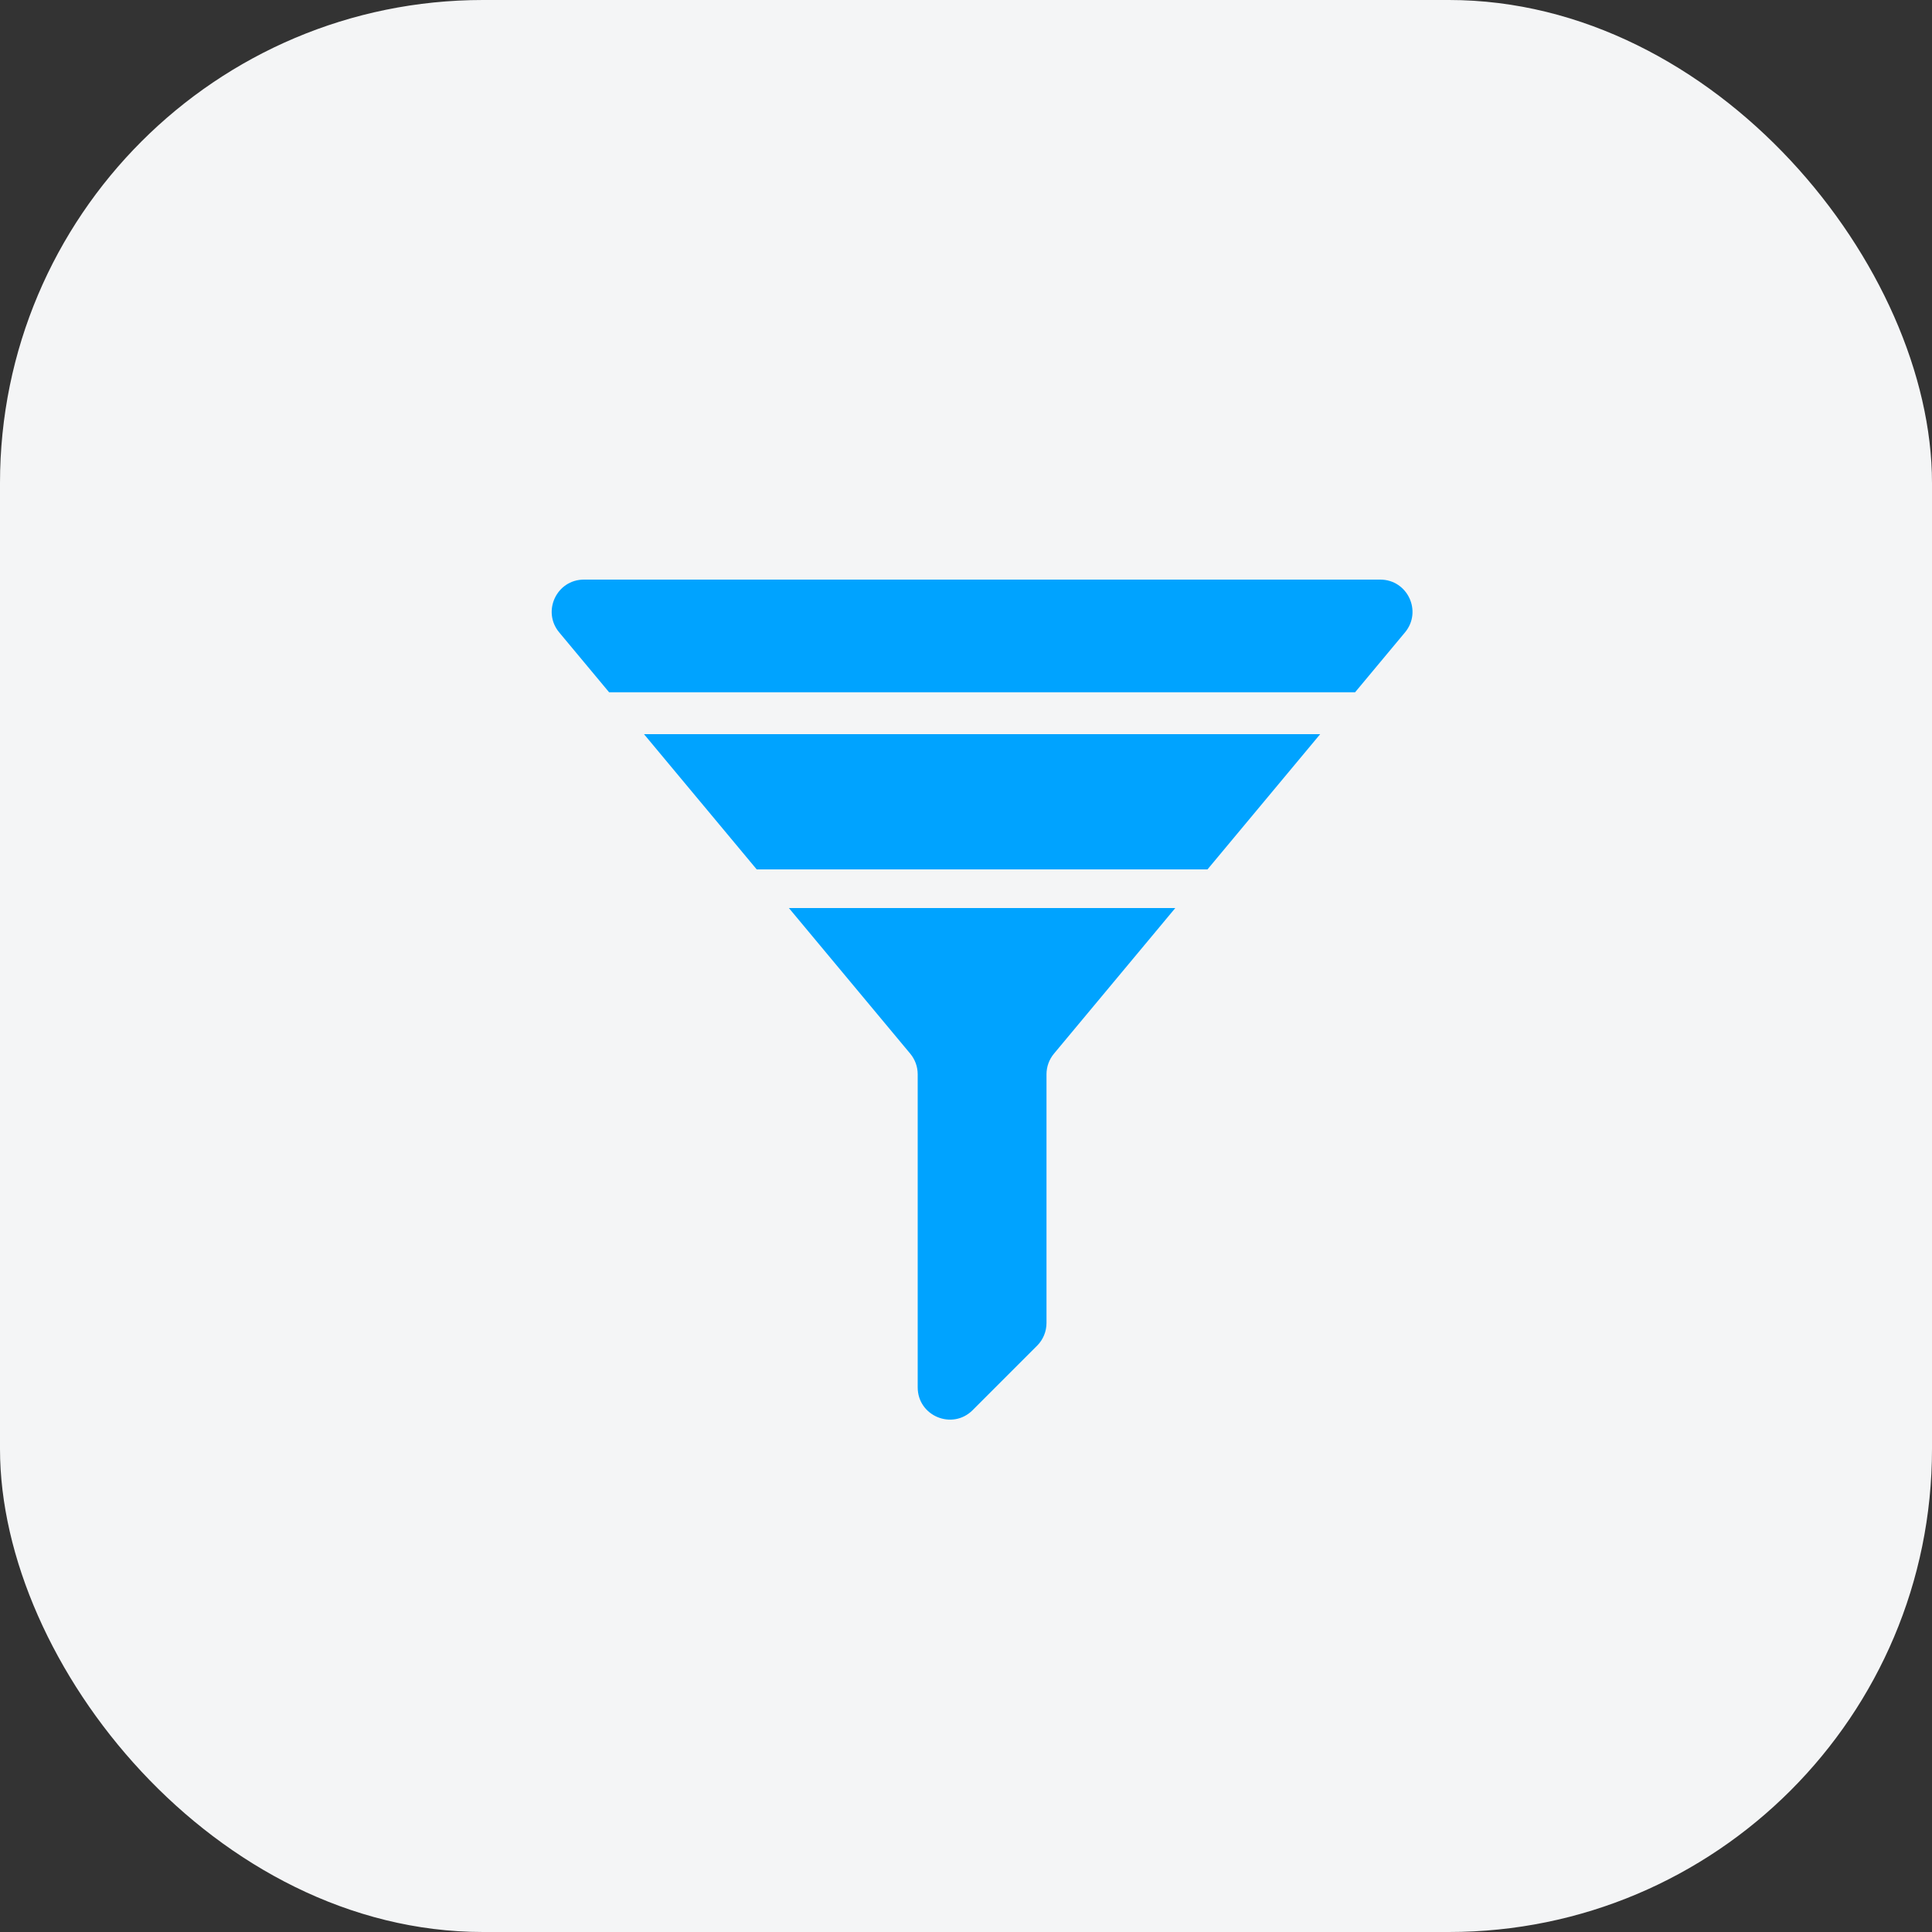
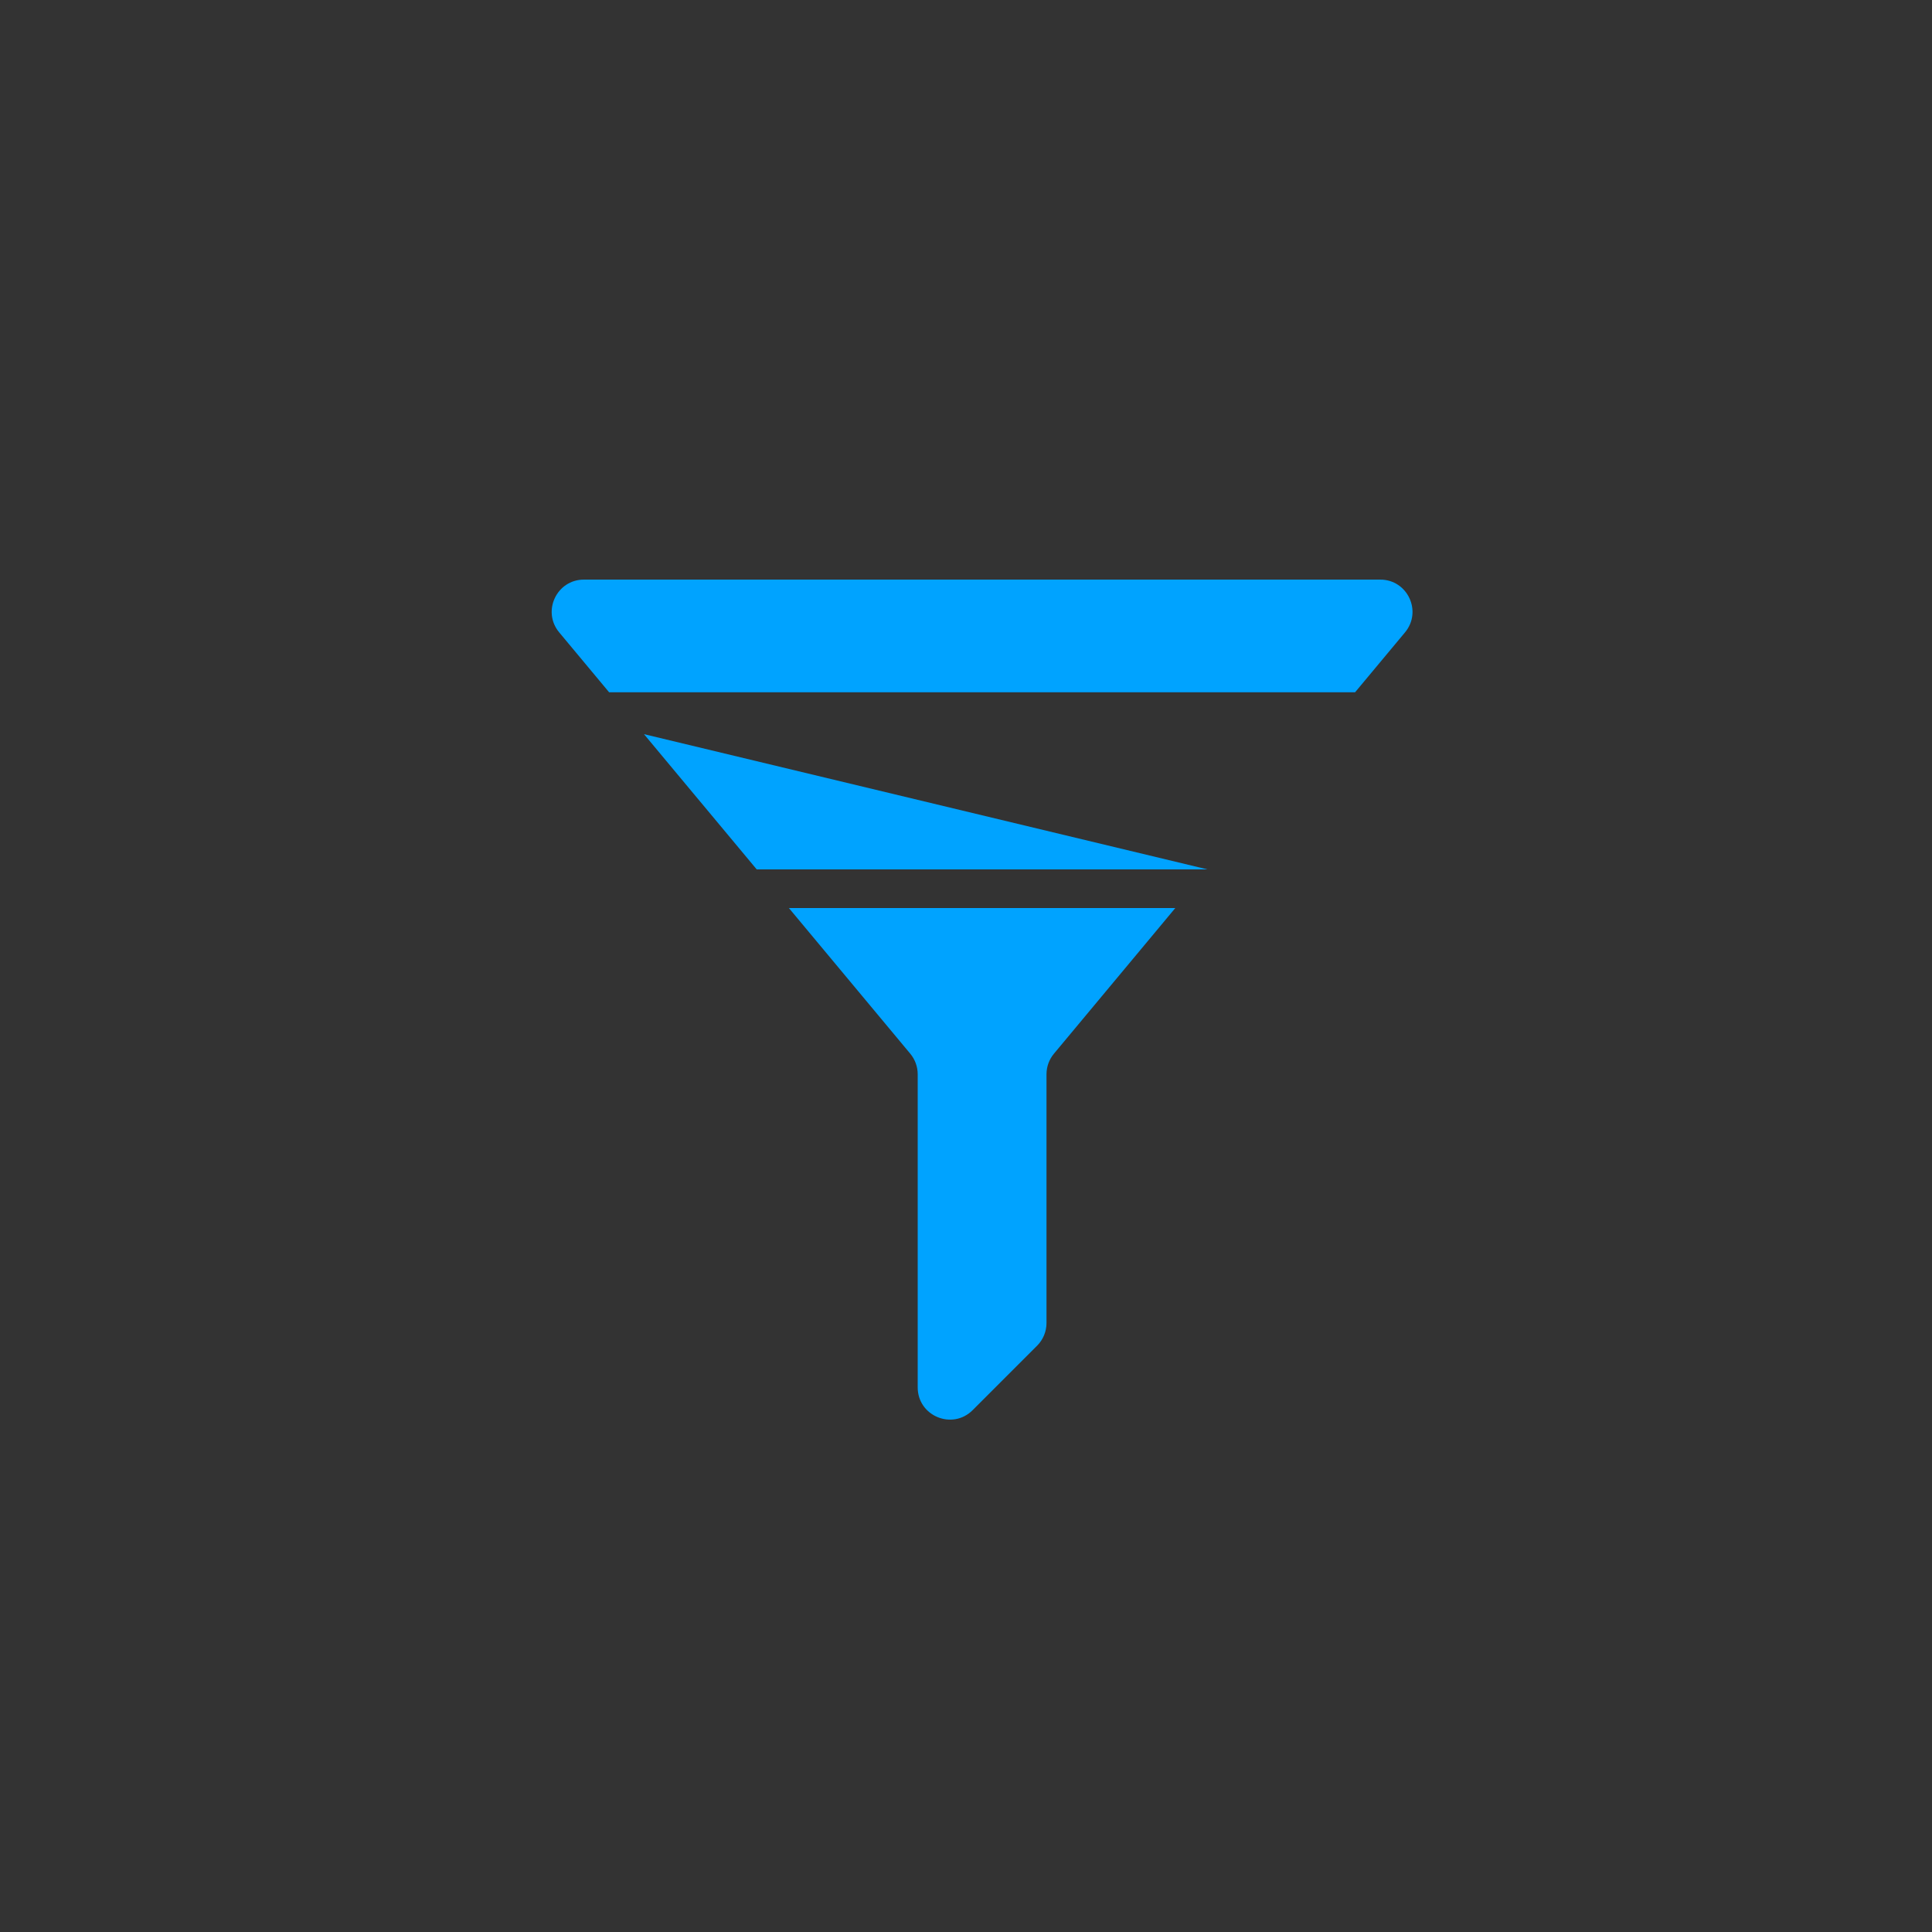
<svg xmlns="http://www.w3.org/2000/svg" width="60" height="60" viewBox="0 0 60 60" fill="none">
  <rect x="0" y="0" width="60" height="60" fill="#333333" stroke="none" />
-   <rect width="60" height="60" rx="15" fill="#F4F5F6" />
-   <path fill-rule="evenodd" clip-rule="evenodd" d="M18.135 18H42.865C43.713 18 44.176 18.989 43.633 19.64L42.083 21.5H18.917L17.367 19.64C16.824 18.989 17.287 18 18.135 18ZM20 22.8H41L37.5 27H23.5L20 22.8ZM24.5 28.2L28.268 32.722C28.418 32.902 28.5 33.128 28.5 33.362V43.086C28.5 43.977 29.577 44.423 30.207 43.793L32.207 41.793C32.395 41.605 32.5 41.351 32.5 41.086V33.362C32.5 33.128 32.582 32.902 32.732 32.722L36.5 28.2H24.5Z" fill="#00A3FF" />
+   <path fill-rule="evenodd" clip-rule="evenodd" d="M18.135 18H42.865C43.713 18 44.176 18.989 43.633 19.64L42.083 21.5H18.917L17.367 19.64C16.824 18.989 17.287 18 18.135 18ZM20 22.8L37.5 27H23.5L20 22.8ZM24.5 28.2L28.268 32.722C28.418 32.902 28.5 33.128 28.5 33.362V43.086C28.5 43.977 29.577 44.423 30.207 43.793L32.207 41.793C32.395 41.605 32.5 41.351 32.5 41.086V33.362C32.5 33.128 32.582 32.902 32.732 32.722L36.5 28.2H24.5Z" fill="#00A3FF" />
</svg>